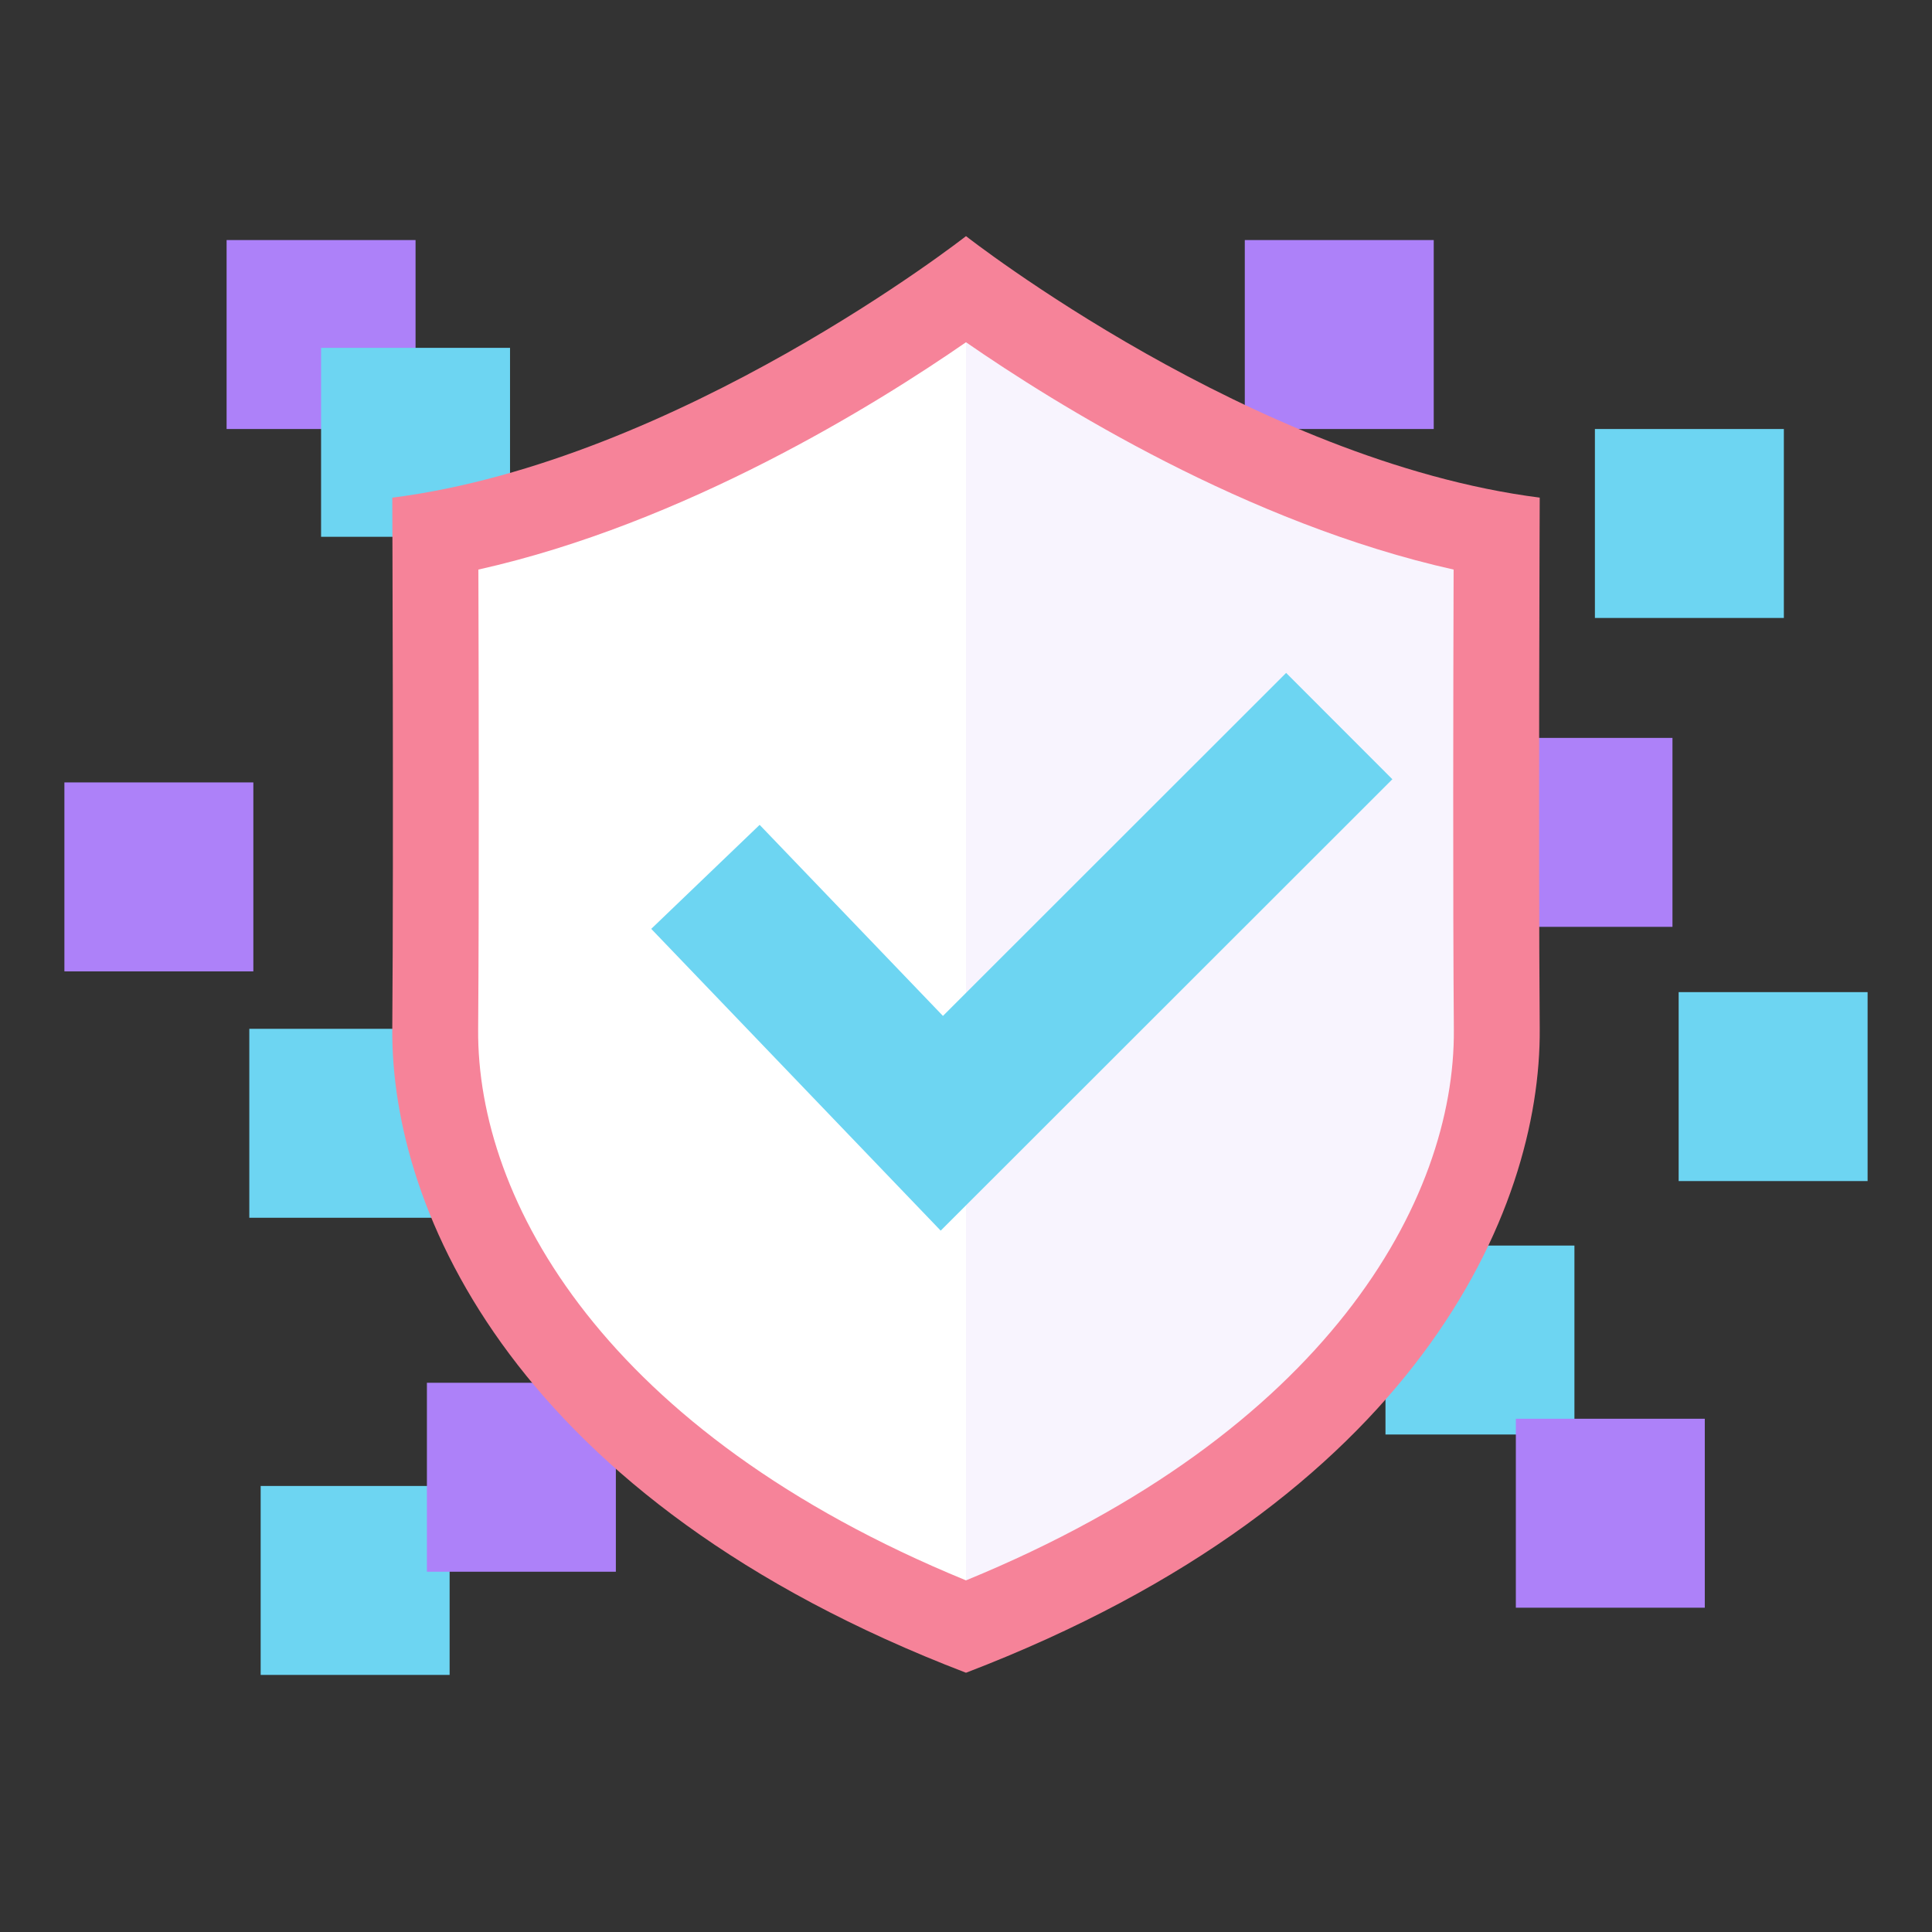
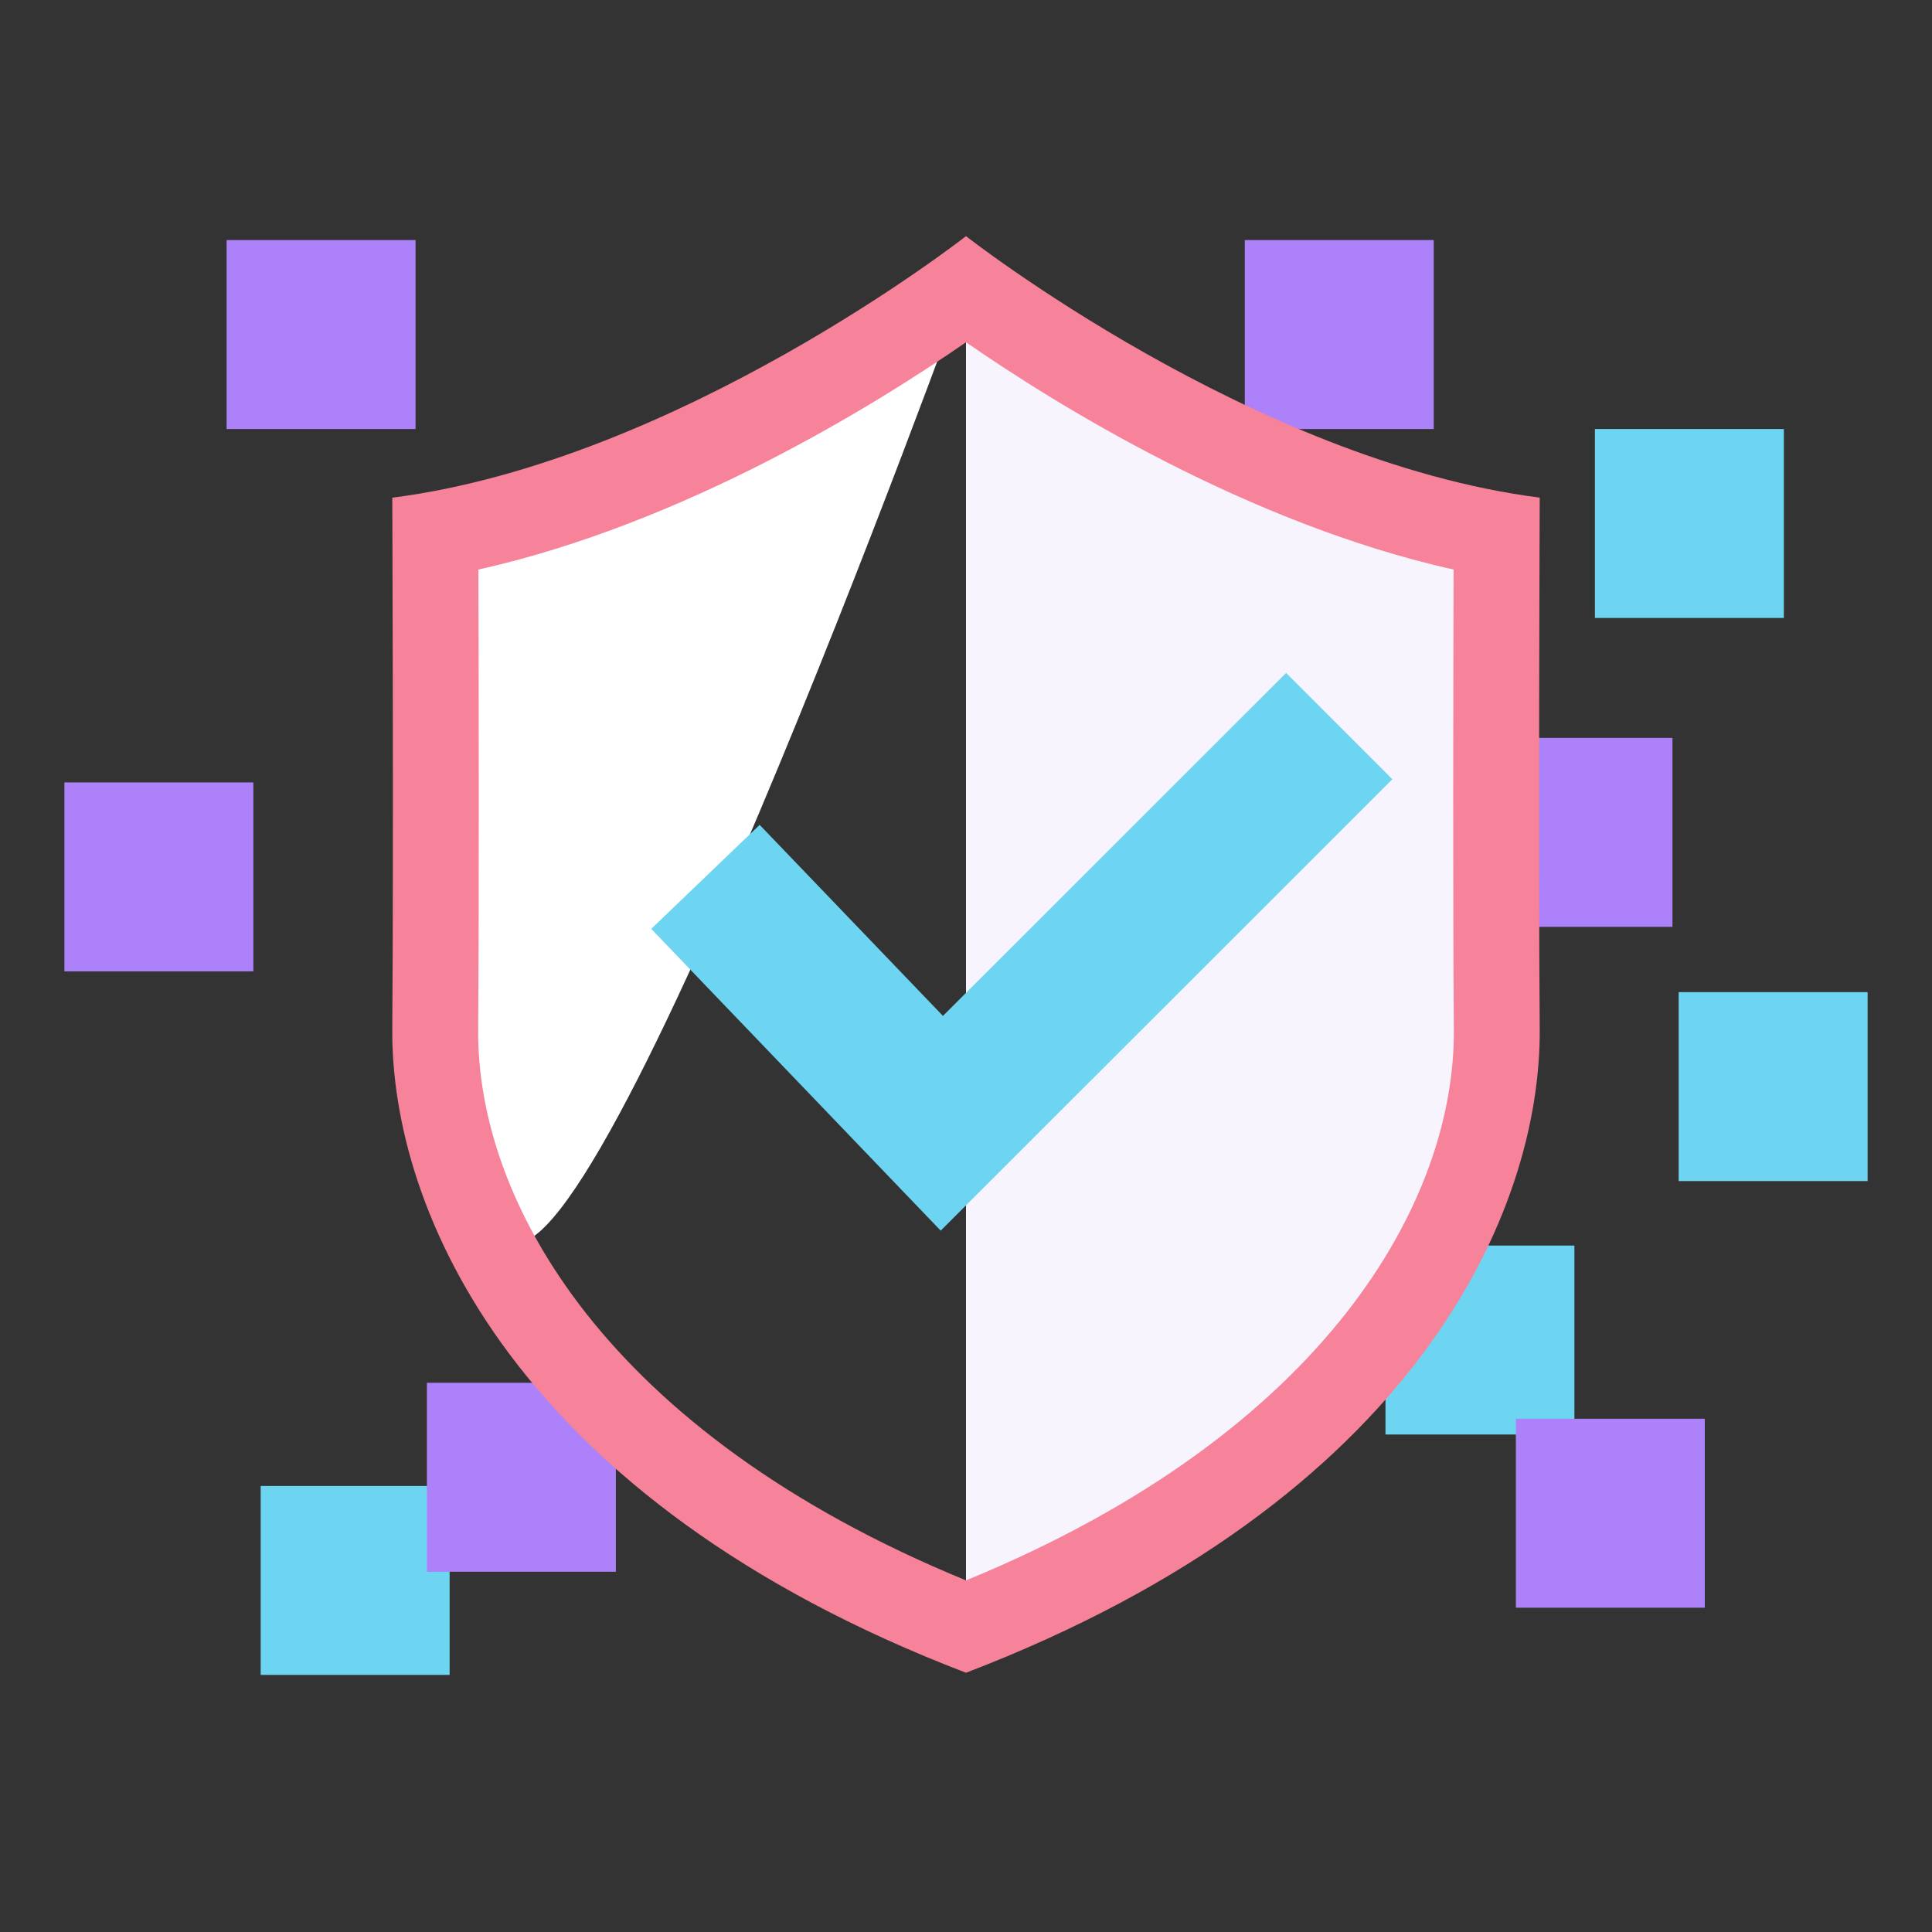
<svg xmlns="http://www.w3.org/2000/svg" width="90" height="89.999" viewBox="0 0 90 89.999">
  <rect x="0" y="0" width="90" height="89.999" fill="#333333" stroke="none" />
  <defs>
    <clipPath id="clip-path">
      <rect id="長方形_4039" data-name="長方形 4039" width="84" height="67.024" transform="translate(0 0)" fill="none" />
    </clipPath>
  </defs>
  <g id="グループ_3782" data-name="グループ 3782" transform="translate(-468 -494)">
-     <rect id="長方形_3863" data-name="長方形 3863" width="90" height="89.999" transform="translate(468 494)" fill="none" />
    <g id="グループ_3781" data-name="グループ 3781" transform="translate(471 505)">
      <rect id="長方形_4027" data-name="長方形 4027" width="8.802" height="8.802" transform="translate(7.556 0.183)" fill="#ad81f9" />
      <rect id="長方形_4028" data-name="長方形 4028" width="8.802" height="8.802" transform="translate(54.987 0.183)" fill="#ad81f9" />
-       <rect id="長方形_4029" data-name="長方形 4029" width="8.802" height="8.802" transform="translate(11.957 5.204)" fill="#6dd5f2" />
      <rect id="長方形_4030" data-name="長方形 4030" width="8.802" height="8.802" transform="translate(0 25.448)" fill="#ad81f9" />
      <rect id="長方形_4031" data-name="長方形 4031" width="8.802" height="8.802" transform="translate(66.108 23.374)" fill="#ad81f9" />
      <rect id="長方形_4032" data-name="長方形 4032" width="8.802" height="8.802" transform="translate(75.198 35.217)" fill="#6dd5f2" />
      <rect id="長方形_4033" data-name="長方形 4033" width="8.802" height="8.802" transform="translate(71.297 8.985)" fill="#6dd5f2" />
-       <rect id="長方形_4034" data-name="長方形 4034" width="8.802" height="8.802" transform="translate(8.614 36.926)" fill="#6dd5f2" />
      <rect id="長方形_4035" data-name="長方形 4035" width="8.802" height="8.802" transform="translate(9.143 58.222)" fill="#6dd5f2" />
      <rect id="長方形_4036" data-name="長方形 4036" width="8.802" height="8.802" transform="translate(16.887 53.415)" fill="#ad81f9" />
      <rect id="長方形_4037" data-name="長方形 4037" width="8.802" height="8.802" transform="translate(61.541 47.023)" fill="#6dd5f2" />
      <rect id="長方形_4038" data-name="長方形 4038" width="8.802" height="8.802" transform="translate(67.614 55.091)" fill="#ad81f9" />
      <g id="グループ_3780" data-name="グループ 3780">
        <g id="グループ_3779" data-name="グループ 3779" clip-path="url(#clip-path)">
          <path id="パス_1369" data-name="パス 1369" d="M42,2.2V63.893s18.575-10.272,21.744-17.74S65.98,14.006,65.98,14.006,43.739,7.609,42,2.2" fill="#f8f4fe" />
-           <path id="パス_1370" data-name="パス 1370" d="M42,2.2V63.893S23.425,53.621,20.256,46.153,18.02,14.006,18.02,14.006,40.261,7.609,42,2.2" fill="#fff" />
+           <path id="パス_1370" data-name="パス 1370" d="M42,2.2S23.425,53.621,20.256,46.153,18.02,14.006,18.02,14.006,40.261,7.609,42,2.2" fill="#fff" />
          <path id="パス_1371" data-name="パス 1371" d="M42,4.943c4.176,2.89,13.092,8.438,22.715,10.59-.016,5.237-.037,15.363.011,21.424.063,7.96-5.91,18.764-22.726,25.663-16.816-6.9-22.789-17.7-22.726-25.663.047-6.061.027-16.187.011-21.424C28.908,13.381,37.824,7.833,42,4.943M42,0S28.637,10.477,15.274,12.184c0,0,.066,16.264,0,24.742S21,58.875,42,66.923c21-8.048,26.792-21.52,26.726-30s0-24.742,0-24.742C55.363,10.477,42,0,42,0" fill="#f68399" />
          <path id="パス_1372" data-name="パス 1372" d="M40.821,46.328,27.337,32.27l5.05-4.845,8.539,8.9L56.913,20.347,61.862,25.3Z" fill="#6dd5f2" />
        </g>
      </g>
    </g>
  </g>
</svg>